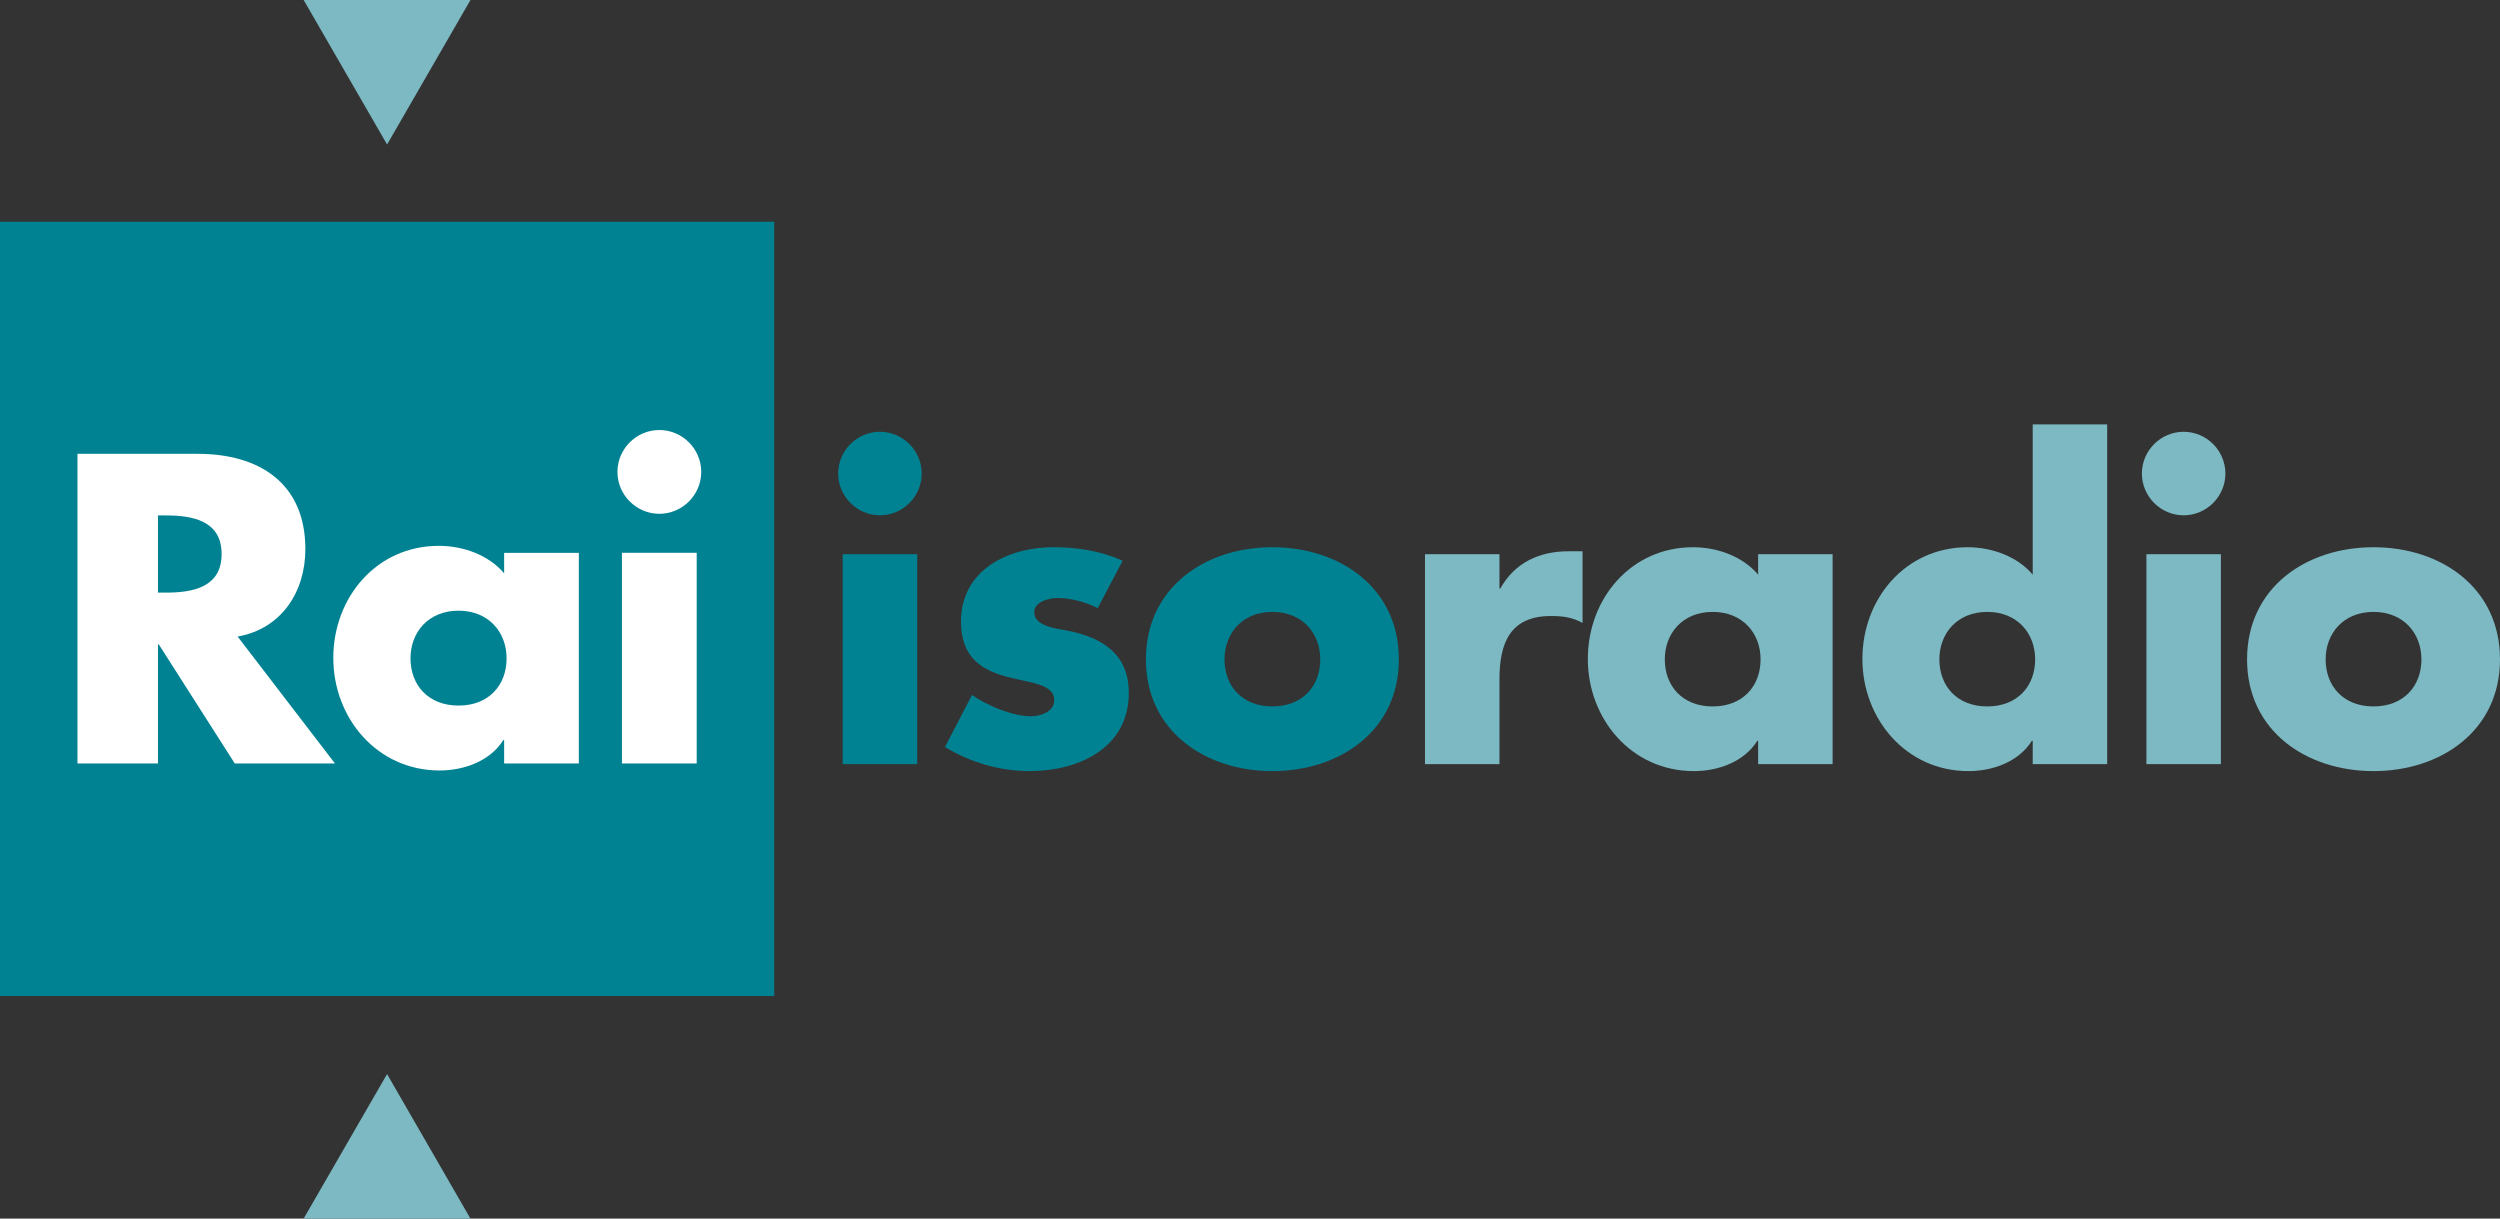
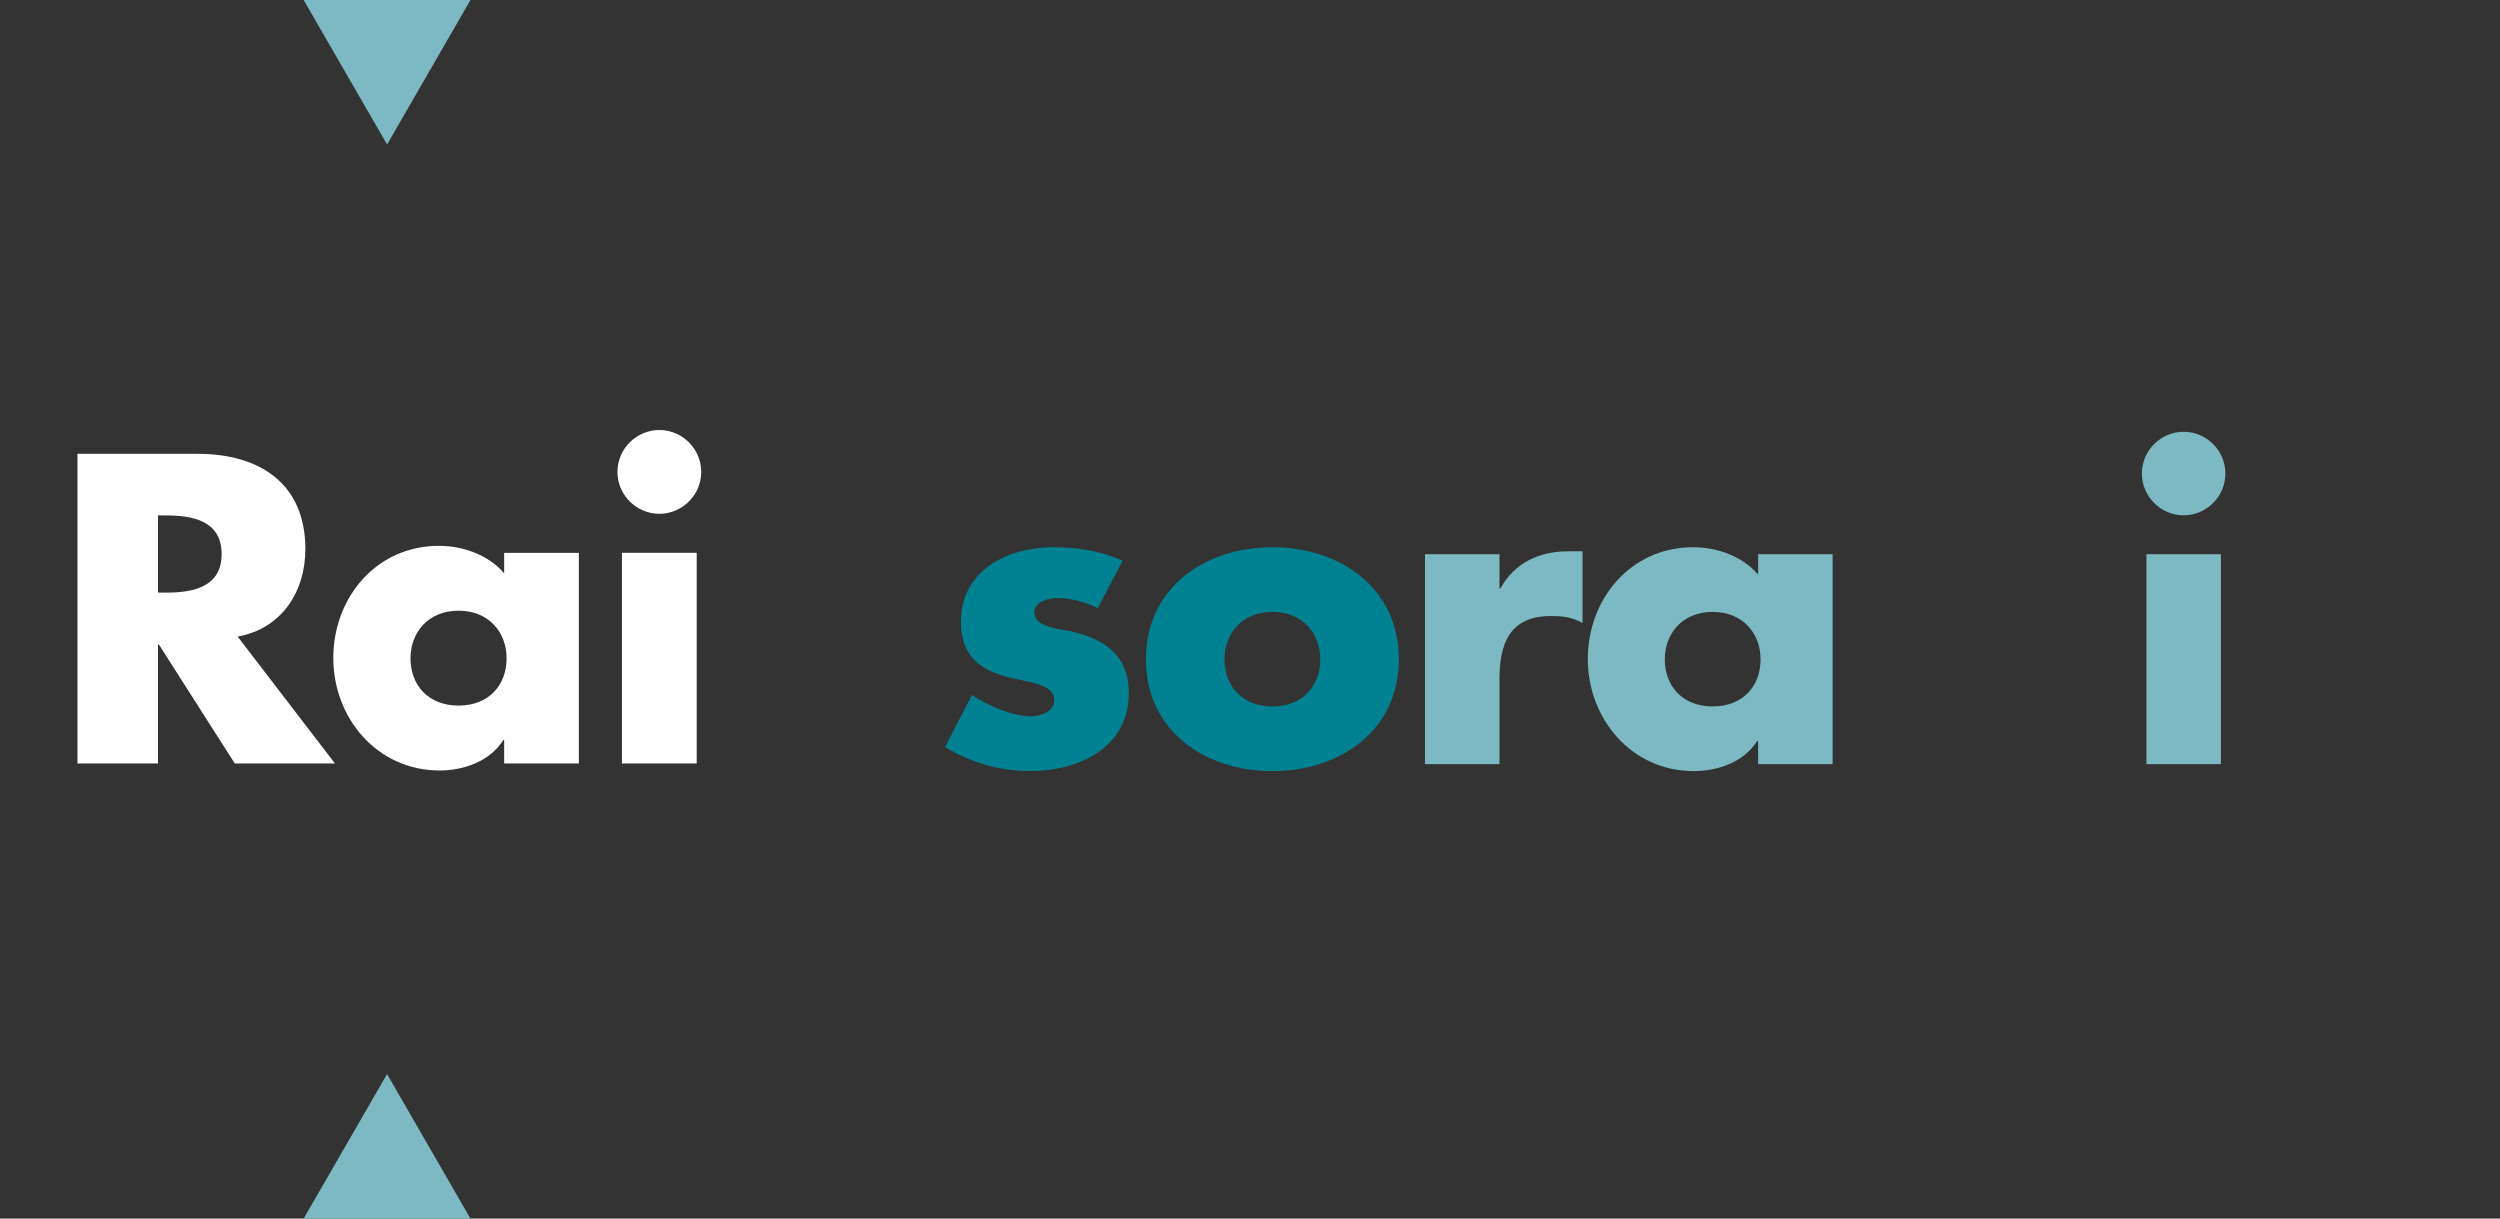
<svg xmlns="http://www.w3.org/2000/svg" version="1.1" id="Layer_1" x="0px" y="0px" width="615.449px" height="300px" viewBox="0 0 615.449 300" enable-background="new 0 0 615.449 300" xml:space="preserve">
  <rect x="0" y="0" width="615.449" height="300" fill="#333333" stroke="none" />
  <g>
-     <path fill="#018292" d="M226.904,116.578c0,5.64-4.641,10.281-10.281,10.281c-5.64,0-10.281-4.641-10.281-10.281   c0-5.651,4.641-10.281,10.281-10.281C222.263,106.297,226.904,110.927,226.904,116.578 M225.796,188.117h-18.335v-51.691h18.335   V188.117z" />
    <path fill="#018292" d="M270.224,149.723c-2.82-1.514-6.759-2.512-9.875-2.512c-2.118,0-5.749,0.9-5.749,3.522   c0,3.533,5.749,4.027,8.273,4.532c8.558,1.723,15.01,5.75,15.01,15.328c0,13.595-12.399,19.235-24.392,19.235   c-7.351,0-14.604-2.118-20.858-5.936l6.66-12.805c3.731,2.622,9.974,5.245,14.505,5.245c2.315,0,5.738-1.119,5.738-3.928   c0-4.038-5.738-4.246-11.488-5.749c-5.738-1.514-11.477-4.334-11.477-13.595c0-12.695,11.477-18.346,22.768-18.346   c5.848,0,11.696,0.911,17.029,3.325" />
    <path fill="#018292" d="M344.37,162.323c0,17.534-14.505,27.508-31.14,27.508c-16.524,0-31.128-9.875-31.128-27.508   c0-17.632,14.505-27.606,31.128-27.606C329.865,134.717,344.37,144.691,344.37,162.323 M301.446,162.323   c0,6.551,4.334,11.587,11.784,11.587c7.461,0,11.795-5.036,11.795-11.587c0-6.353-4.334-11.685-11.795-11.685   C305.78,150.638,301.446,155.971,301.446,162.323z" />
    <path fill="#7CB9C3" d="M369.138,144.889h0.208c3.522-6.342,9.568-9.173,16.722-9.173h3.522v17.644   c-2.513-1.415-4.927-1.711-7.746-1.711c-10.182,0-12.706,6.748-12.706,15.613v20.858h-18.335v-51.691h18.335" />
    <path fill="#7CB9C3" d="M451.15,188.12h-18.335v-5.749h-0.198c-3.226,5.146-9.579,7.461-15.625,7.461   c-15.317,0-26.103-12.805-26.103-27.617c0-14.802,10.588-27.497,25.895-27.497c5.947,0,12.201,2.216,16.031,6.748v-5.036h18.335    M409.839,162.323c0,6.551,4.334,11.587,11.784,11.587c7.461,0,11.795-5.036,11.795-11.587c0-6.353-4.334-11.685-11.795-11.685   C414.173,150.638,409.839,155.971,409.839,162.323z" />
-     <path fill="#7CB9C3" d="M500.411,182.37h-0.209c-3.226,5.146-9.568,7.461-15.614,7.461c-15.317,0-26.103-12.805-26.103-27.617   c0-14.802,10.588-27.497,25.895-27.497c5.947,0,12.201,2.216,16.031,6.748v-36.988h18.335v83.642h-18.335 M477.435,162.323   c0,6.551,4.334,11.587,11.795,11.587c7.45,0,11.784-5.036,11.784-11.587c0-6.353-4.334-11.685-11.784-11.685   C481.769,150.638,477.435,155.971,477.435,162.323z" />
    <path fill="#7CB9C3" d="M547.848,116.578c0,5.64-4.63,10.281-10.281,10.281c-5.64,0-10.281-4.641-10.281-10.281   c0-5.651,4.641-10.281,10.281-10.281C543.217,106.297,547.848,110.927,547.848,116.578 M546.74,188.117h-18.335v-51.691h18.335   V188.117z" />
-     <path fill="#7CB9C3" d="M615.449,162.323c0,17.534-14.516,27.508-31.14,27.508c-16.513,0-31.128-9.875-31.128-27.508   c0-17.632,14.505-27.606,31.128-27.606C600.933,134.717,615.449,144.691,615.449,162.323 M572.526,162.323   c0,6.551,4.334,11.587,11.784,11.587c7.461,0,11.795-5.036,11.795-11.587c0-6.353-4.334-11.685-11.795-11.685   C576.86,150.638,572.526,155.971,572.526,162.323z" />
-     <rect y="54.59" fill="#018292" width="190.6" height="190.611" />
    <path fill="#FFFFFF" d="M82.46,187.949H57.795l-18.708-29.318h-0.197v29.318H19.073v-76.225h29.614   c15.065,0,26.487,7.176,26.487,23.448c0,10.523-5.859,19.608-16.678,21.539 M38.889,145.892h1.92   c6.474,0,13.748-1.207,13.748-9.502c0-8.284-7.275-9.502-13.748-9.502h-1.92V145.892z" />
    <path fill="#FFFFFF" d="M142.5,187.951h-18.39v-5.76h-0.209c-3.226,5.146-9.601,7.483-15.668,7.483   c-15.361,0-26.18-12.849-26.18-27.705c0-14.857,10.61-27.596,25.972-27.596c5.969,0,12.245,2.227,16.085,6.77v-5.047h18.39    M101.057,162.067c0,6.573,4.345,11.631,11.828,11.631c7.483,0,11.828-5.058,11.828-11.631c0-6.364-4.345-11.729-11.828-11.729   C105.402,150.338,101.057,155.703,101.057,162.067z" />
-     <path fill="#FFFFFF" d="M172.631,116.175c0,5.662-4.652,10.314-10.314,10.314c-5.662,0-10.314-4.652-10.314-10.314   s4.652-10.314,10.314-10.314C167.979,105.861,172.631,110.514,172.631,116.175 M171.512,187.945h-18.401V136.09h18.401V187.945z" />
+     <path fill="#FFFFFF" d="M172.631,116.175c0,5.662-4.652,10.314-10.314,10.314c-5.662,0-10.314-4.652-10.314-10.314   s4.652-10.314,10.314-10.314C167.979,105.861,172.631,110.514,172.631,116.175 M171.512,187.945h-18.401V136.09h18.401V187.945" />
    <polyline fill="#7CB9C3" points="115.822,0 95.293,35.572 74.752,0  " />
    <polyline fill="#7CB9C3" points="74.748,300 95.288,264.417 115.817,300  " />
  </g>
</svg>